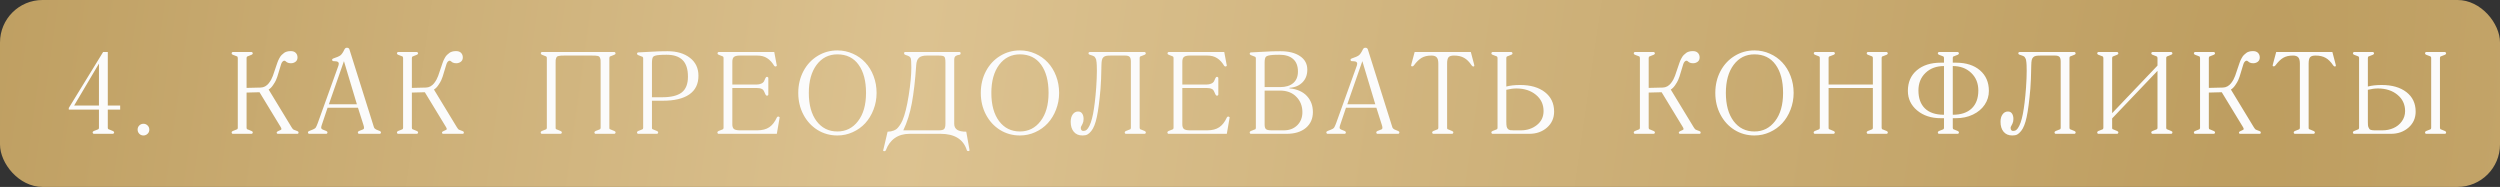
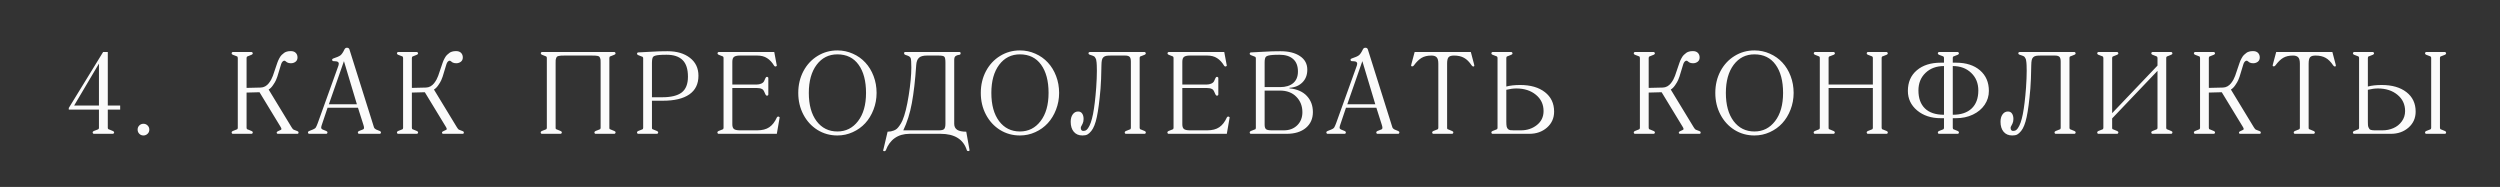
<svg xmlns="http://www.w3.org/2000/svg" width="1177" height="88" viewBox="0 0 1177 88" fill="none">
  <rect x="0" y="0" width="1177" height="88" fill="#333333" stroke="none" />
-   <rect width="1177" height="88" rx="20" fill="url(#paint0_diamond_254_11)" />
  <path d="M50.749 60.153C50.749 60.583 50.955 60.852 51.367 60.959C51.385 60.959 51.403 60.959 51.421 60.959L53.166 61.684C53.542 61.863 53.73 62.078 53.73 62.329C53.73 62.49 53.668 62.642 53.542 62.785C53.417 62.928 53.292 63 53.166 63H44.143C44.035 63 43.919 62.928 43.794 62.785C43.669 62.642 43.606 62.49 43.606 62.329C43.606 62.078 43.785 61.863 44.143 61.684L46.023 60.959C46.041 60.959 46.059 60.95 46.077 60.932C46.417 60.825 46.587 60.565 46.587 60.153V51.613H32.38V50.834L48.547 24.489H50.749V49.68H56.577V51.613H50.749V60.153ZM46.587 29.941L34.905 49.68H46.587V29.941ZM65.573 62.973C65.053 62.436 64.794 61.783 64.794 61.013C64.794 60.243 65.053 59.598 65.573 59.079C66.11 58.542 66.763 58.273 67.533 58.273C68.303 58.273 68.956 58.542 69.493 59.079C70.031 59.598 70.299 60.243 70.299 61.013C70.299 61.818 70.022 62.481 69.467 63C68.912 63.519 68.267 63.779 67.533 63.779C66.745 63.779 66.092 63.51 65.573 62.973ZM137.274 59.912C137.633 60.574 138.017 60.977 138.429 61.12L140.014 61.738C140.372 61.845 140.551 62.06 140.551 62.382C140.551 62.794 140.372 63 140.014 63H130.937C130.489 63 130.265 62.821 130.265 62.463C130.265 62.141 130.489 61.899 130.937 61.738L132.253 61.12C132.611 60.959 132.575 60.52 132.145 59.804L122.182 43.422L116.086 43.584V60.153C116.086 60.368 116.121 60.538 116.193 60.664C116.265 60.771 116.345 60.843 116.435 60.878C116.542 60.896 116.632 60.923 116.703 60.959L118.449 61.684C118.825 61.845 119.013 62.06 119.013 62.329C119.013 62.508 118.95 62.669 118.825 62.812C118.717 62.937 118.592 63 118.449 63H109.587C109.443 63 109.318 62.937 109.211 62.812C109.103 62.669 109.049 62.508 109.049 62.329C109.049 62.06 109.228 61.845 109.587 61.684L111.413 60.959C111.448 60.959 111.493 60.941 111.547 60.905C111.619 60.87 111.681 60.834 111.735 60.798C111.789 60.762 111.833 60.69 111.869 60.583C111.923 60.458 111.95 60.315 111.95 60.153V27.309C111.95 27.094 111.914 26.924 111.842 26.799C111.771 26.656 111.69 26.575 111.601 26.557C111.529 26.539 111.466 26.512 111.413 26.477L109.587 25.778C109.228 25.599 109.049 25.393 109.049 25.161C109.049 25 109.103 24.847 109.211 24.704C109.336 24.561 109.461 24.489 109.587 24.489H118.449C118.592 24.489 118.717 24.561 118.825 24.704C118.95 24.847 119.013 25 119.013 25.161C119.013 25.393 118.825 25.599 118.449 25.778L116.703 26.477C116.632 26.512 116.542 26.548 116.435 26.584C116.345 26.602 116.265 26.674 116.193 26.799C116.121 26.924 116.086 27.094 116.086 27.309V41.381L122.746 41.22C123.48 41.202 124.178 41.014 124.84 40.656C125.503 40.28 126.067 39.797 126.532 39.206C126.998 38.597 127.383 38.016 127.687 37.46C127.991 36.888 128.251 36.306 128.466 35.715L130.561 29.565C130.793 28.867 131.116 28.142 131.527 27.39C131.939 26.638 132.315 26.119 132.655 25.832C133.157 25.384 133.542 25.062 133.81 24.865C134.097 24.65 134.499 24.462 135.019 24.301C135.538 24.14 136.156 24.06 136.872 24.06C137.91 24.06 138.698 24.337 139.235 24.892C139.79 25.447 140.067 26.163 140.067 27.041C140.067 27.936 139.754 28.616 139.128 29.081C138.519 29.547 137.785 29.78 136.925 29.78C136.227 29.78 135.627 29.637 135.126 29.35C135.09 29.332 134.92 29.198 134.616 28.947C134.311 28.697 134.079 28.571 133.918 28.571C133.577 28.571 133.264 28.732 132.978 29.055C132.709 29.359 132.503 29.744 132.36 30.209L130.561 36.118C130.417 36.565 130.203 37.111 129.916 37.756C129.648 38.383 129.182 39.17 128.52 40.119C127.875 41.068 127.195 41.748 126.479 42.16L137.274 59.912ZM171.38 60.153C171.38 59.795 171.272 59.294 171.058 58.649L168.533 50.727H154.219L151.641 58.381C151.355 59.151 151.211 59.715 151.211 60.073C151.211 60.449 151.426 60.744 151.856 60.959L153.628 61.684C153.986 61.845 154.165 62.06 154.165 62.329C154.165 62.508 154.112 62.669 154.004 62.812C153.897 62.937 153.772 63 153.628 63H145.545C145.402 63 145.267 62.937 145.142 62.812C145.035 62.669 144.981 62.508 144.981 62.329C144.981 62.042 145.169 61.827 145.545 61.684L147.344 60.959C147.505 60.905 147.747 60.78 148.069 60.583C148.392 60.386 148.606 60.18 148.714 59.965C148.982 59.5 149.278 58.828 149.6 57.951L158.946 31.982C159.322 31.051 159.51 30.389 159.51 29.995C159.51 29.261 158.973 28.876 157.898 28.84L156.932 28.786C156.788 28.786 156.654 28.724 156.529 28.598C156.421 28.455 156.368 28.303 156.368 28.142C156.368 27.837 156.556 27.631 156.932 27.524C158.597 26.987 159.725 26.485 160.315 26.02C160.906 25.555 161.533 24.623 162.195 23.227C162.446 22.726 162.831 22.475 163.35 22.475C163.941 22.475 164.326 22.726 164.505 23.227L176.053 59.912C176.214 60.359 176.545 60.708 177.046 60.959L178.819 61.684C179.177 61.845 179.356 62.06 179.356 62.329C179.356 62.508 179.302 62.669 179.195 62.812C179.087 62.937 178.962 63 178.819 63H169.017C168.873 63 168.748 62.937 168.641 62.812C168.533 62.669 168.479 62.508 168.479 62.329C168.479 62.06 168.658 61.845 169.017 61.684L170.843 60.959C171.201 60.834 171.38 60.565 171.38 60.153ZM168.023 49.089L161.927 28.786L154.837 49.089H168.023ZM215.099 59.912C215.458 60.574 215.842 60.977 216.254 61.12L217.839 61.738C218.197 61.845 218.376 62.06 218.376 62.382C218.376 62.794 218.197 63 217.839 63H208.762C208.314 63 208.09 62.821 208.09 62.463C208.09 62.141 208.314 61.899 208.762 61.738L210.078 61.12C210.436 60.959 210.4 60.52 209.97 59.804L200.007 43.422L193.911 43.584V60.153C193.911 60.368 193.946 60.538 194.018 60.664C194.09 60.771 194.17 60.843 194.26 60.878C194.367 60.896 194.457 60.923 194.528 60.959L196.274 61.684C196.65 61.845 196.838 62.06 196.838 62.329C196.838 62.508 196.775 62.669 196.65 62.812C196.542 62.937 196.417 63 196.274 63H187.411C187.268 63 187.143 62.937 187.036 62.812C186.928 62.669 186.874 62.508 186.874 62.329C186.874 62.06 187.053 61.845 187.411 61.684L189.238 60.959C189.273 60.959 189.318 60.941 189.372 60.905C189.444 60.87 189.506 60.834 189.56 60.798C189.614 60.762 189.658 60.69 189.694 60.583C189.748 60.458 189.775 60.315 189.775 60.153V27.309C189.775 27.094 189.739 26.924 189.667 26.799C189.596 26.656 189.515 26.575 189.426 26.557C189.354 26.539 189.291 26.512 189.238 26.477L187.411 25.778C187.053 25.599 186.874 25.393 186.874 25.161C186.874 25 186.928 24.847 187.036 24.704C187.161 24.561 187.286 24.489 187.411 24.489H196.274C196.417 24.489 196.542 24.561 196.65 24.704C196.775 24.847 196.838 25 196.838 25.161C196.838 25.393 196.65 25.599 196.274 25.778L194.528 26.477C194.457 26.512 194.367 26.548 194.26 26.584C194.17 26.602 194.09 26.674 194.018 26.799C193.946 26.924 193.911 27.094 193.911 27.309V41.381L200.571 41.22C201.305 41.202 202.003 41.014 202.665 40.656C203.328 40.28 203.892 39.797 204.357 39.206C204.823 38.597 205.208 38.016 205.512 37.46C205.816 36.888 206.076 36.306 206.291 35.715L208.386 29.565C208.618 28.867 208.941 28.142 209.352 27.39C209.764 26.638 210.14 26.119 210.48 25.832C210.982 25.384 211.367 25.062 211.635 24.865C211.922 24.65 212.324 24.462 212.844 24.301C213.363 24.14 213.981 24.06 214.697 24.06C215.735 24.06 216.523 24.337 217.06 24.892C217.615 25.447 217.892 26.163 217.892 27.041C217.892 27.936 217.579 28.616 216.953 29.081C216.344 29.547 215.61 29.78 214.75 29.78C214.052 29.78 213.452 29.637 212.951 29.35C212.915 29.332 212.745 29.198 212.441 28.947C212.136 28.697 211.904 28.571 211.743 28.571C211.402 28.571 211.089 28.732 210.803 29.055C210.534 29.359 210.328 29.744 210.185 30.209L208.386 36.118C208.242 36.565 208.028 37.111 207.741 37.756C207.473 38.383 207.007 39.17 206.345 40.119C205.7 41.068 205.02 41.748 204.304 42.16L215.099 59.912ZM261.584 60.153C261.584 60.458 261.638 60.664 261.745 60.771C261.853 60.861 262.005 60.923 262.202 60.959L263.947 61.684C264.323 61.845 264.511 62.06 264.511 62.329C264.511 62.508 264.449 62.669 264.323 62.812C264.216 62.937 264.091 63 263.947 63H255.085C254.942 63 254.817 62.937 254.709 62.812C254.602 62.669 254.548 62.508 254.548 62.329C254.548 62.06 254.727 61.845 255.085 61.684L256.911 60.959C256.947 60.959 256.992 60.941 257.046 60.905C257.117 60.87 257.18 60.834 257.234 60.798C257.287 60.762 257.332 60.69 257.368 60.583C257.422 60.458 257.448 60.315 257.448 60.153V27.309C257.448 26.844 257.269 26.566 256.911 26.477L255.139 25.778C254.781 25.599 254.602 25.393 254.602 25.161C254.602 25 254.655 24.847 254.763 24.704C254.888 24.561 255.014 24.489 255.139 24.489H289.245C289.389 24.489 289.514 24.561 289.621 24.704C289.747 24.847 289.809 25 289.809 25.161C289.809 25.393 289.621 25.599 289.245 25.778L287.5 26.477C287.374 26.512 287.276 26.539 287.204 26.557C287.151 26.575 287.079 26.656 286.989 26.799C286.918 26.924 286.882 27.094 286.882 27.309V60.153C286.882 60.458 286.936 60.664 287.043 60.771C287.151 60.861 287.303 60.923 287.5 60.959L289.245 61.684C289.621 61.827 289.809 62.042 289.809 62.329C289.809 62.508 289.747 62.669 289.621 62.812C289.514 62.937 289.389 63 289.245 63H280.383C280.24 63 280.114 62.937 280.007 62.812C279.9 62.669 279.846 62.508 279.846 62.329C279.846 62.06 280.025 61.845 280.383 61.684L282.209 60.959C282.245 60.959 282.29 60.941 282.343 60.905C282.415 60.87 282.478 60.834 282.531 60.798C282.603 60.762 282.657 60.69 282.693 60.583C282.746 60.458 282.773 60.315 282.773 60.153V29.834C282.773 29.189 282.764 28.688 282.746 28.33C282.728 27.954 282.648 27.613 282.505 27.309C282.379 26.987 282.245 26.763 282.102 26.638C281.959 26.512 281.69 26.405 281.296 26.315C280.902 26.226 280.517 26.181 280.141 26.181C279.783 26.163 279.228 26.154 278.476 26.154H265.881C265.147 26.154 264.583 26.163 264.189 26.181C263.813 26.199 263.437 26.253 263.061 26.342C262.685 26.432 262.417 26.539 262.256 26.665C262.112 26.79 261.978 27.014 261.853 27.336C261.727 27.64 261.647 27.98 261.611 28.356C261.593 28.715 261.584 29.207 261.584 29.834V60.153ZM313.871 25.778C312.367 25.778 311.23 25.814 310.46 25.886C308.885 26.011 307.9 26.297 307.506 26.745C307.13 27.175 306.942 28.151 306.942 29.672V45.786H311.83C315.965 45.786 319.009 45.034 320.961 43.53C322.912 42.008 323.888 39.537 323.888 36.118C323.888 32.537 323.046 29.923 321.363 28.276C319.68 26.611 317.183 25.778 313.871 25.778ZM314.327 24.113C318.66 24.113 322.16 25.152 324.828 27.229C327.495 29.287 328.829 32.098 328.829 35.661C328.829 39.546 327.388 42.482 324.505 44.47C321.641 46.439 317.496 47.424 312.071 47.424H306.942V60.153C306.942 60.458 306.996 60.664 307.103 60.771C307.211 60.861 307.363 60.923 307.56 60.959L309.305 61.684C309.681 61.845 309.869 62.06 309.869 62.329C309.869 62.508 309.807 62.669 309.681 62.812C309.574 62.937 309.448 63 309.305 63H300.443C300.3 63 300.174 62.937 300.067 62.812C299.96 62.669 299.906 62.508 299.906 62.329C299.906 62.06 300.085 61.845 300.443 61.684L302.269 60.959C302.305 60.959 302.35 60.941 302.403 60.905C302.475 60.87 302.538 60.834 302.591 60.798C302.645 60.762 302.69 60.69 302.726 60.583C302.779 60.458 302.806 60.315 302.806 60.153V27.47C302.806 27.255 302.761 27.085 302.672 26.96C302.6 26.817 302.538 26.736 302.484 26.718C302.43 26.7 302.341 26.674 302.215 26.638L300.443 25.939C300.085 25.778 299.906 25.572 299.906 25.322C299.906 25.161 299.96 25.017 300.067 24.892C300.174 24.749 300.3 24.677 300.443 24.677C300.765 24.659 301.454 24.623 302.511 24.57C303.585 24.498 304.418 24.453 305.008 24.436C305.384 24.418 306.109 24.382 307.184 24.328C308.258 24.256 309.332 24.203 310.406 24.167C311.498 24.131 312.805 24.113 314.327 24.113ZM356.328 39.797C357.044 39.797 357.734 39.654 358.396 39.367C359.076 39.063 359.524 38.669 359.739 38.185L360.41 36.709C360.589 36.35 360.804 36.171 361.055 36.171C361.234 36.171 361.386 36.225 361.511 36.333C361.654 36.44 361.726 36.565 361.726 36.709V44.523C361.726 44.667 361.654 44.792 361.511 44.899C361.386 45.007 361.234 45.06 361.055 45.06C360.858 45.06 360.643 44.882 360.41 44.523L359.739 43.046C359.703 42.957 359.658 42.876 359.604 42.805C359.569 42.715 359.524 42.644 359.47 42.59C359.434 42.518 359.39 42.447 359.336 42.375C359.282 42.303 359.22 42.241 359.148 42.187C359.076 42.115 358.996 42.053 358.906 41.999C358.817 41.945 358.709 41.892 358.584 41.838C358.047 41.569 357.295 41.435 356.328 41.435H344.78V58.542C344.78 59.634 345.049 60.377 345.586 60.771C346.123 61.165 347.063 61.362 348.406 61.362H356.489C358.835 61.362 360.723 60.878 362.156 59.912C363.606 58.945 364.814 57.387 365.781 55.239C365.942 54.988 366.148 54.863 366.399 54.863C366.614 54.863 366.838 54.988 367.07 55.239L365.728 63H338.281C338.138 63 338.013 62.937 337.905 62.812C337.798 62.669 337.744 62.508 337.744 62.329C337.744 62.06 337.923 61.845 338.281 61.684L340.107 60.959C340.143 60.959 340.188 60.941 340.242 60.905C340.313 60.87 340.376 60.834 340.43 60.798C340.483 60.762 340.528 60.69 340.564 60.583C340.618 60.458 340.645 60.315 340.645 60.153V27.309C340.645 26.844 340.465 26.566 340.107 26.477L338.335 25.778C337.977 25.599 337.798 25.393 337.798 25.161C337.798 25 337.852 24.847 337.959 24.704C338.084 24.561 338.21 24.489 338.335 24.489H364.519L365.728 30.935C365.531 31.185 365.334 31.311 365.137 31.311C364.832 31.311 364.609 31.185 364.465 30.935C363.499 29.341 362.388 28.151 361.135 27.363C359.882 26.557 358.351 26.154 356.543 26.154H348.298C347.045 26.154 346.141 26.36 345.586 26.772C345.049 27.166 344.78 27.945 344.78 29.108V39.797H356.328ZM375.824 43.745C375.824 39.985 376.63 36.574 378.241 33.513C379.87 30.451 382.09 28.061 384.901 26.342C387.712 24.606 390.827 23.737 394.247 23.737C396.807 23.737 399.224 24.248 401.498 25.268C403.79 26.271 405.75 27.658 407.379 29.431C409.026 31.185 410.324 33.307 411.273 35.795C412.222 38.266 412.697 40.916 412.697 43.745C412.697 46.502 412.213 49.125 411.246 51.613C410.298 54.084 409 56.215 407.352 58.005C405.723 59.777 403.763 61.183 401.471 62.221C399.197 63.26 396.789 63.779 394.247 63.779C390.809 63.779 387.685 62.91 384.874 61.174C382.064 59.419 379.852 57.011 378.241 53.95C376.63 50.888 375.824 47.486 375.824 43.745ZM380.792 43.745C380.792 49.366 382.01 53.797 384.445 57.038C386.898 60.279 390.165 61.899 394.247 61.899C398.239 61.899 401.48 60.27 403.969 57.011C406.475 53.753 407.728 49.331 407.728 43.745C407.728 38.123 406.556 33.692 404.21 30.451C401.865 27.211 398.544 25.59 394.247 25.59C390.201 25.59 386.942 27.229 384.472 30.505C382.019 33.781 380.792 38.194 380.792 43.745ZM415.972 70.09L417.879 62.006C418.559 61.953 419.087 61.899 419.463 61.845C419.839 61.774 420.296 61.639 420.833 61.442C421.388 61.227 421.862 60.95 422.256 60.61C422.65 60.252 423.071 59.751 423.518 59.106C423.984 58.461 424.431 57.674 424.861 56.743C426.007 54.093 426.992 50.154 427.815 44.926C428.639 39.698 429.051 35.312 429.051 31.767C429.051 29.386 428.952 27.927 428.755 27.39C428.558 26.906 428.129 26.53 427.466 26.262C427.323 26.19 426.875 26.029 426.123 25.778C425.801 25.635 425.64 25.411 425.64 25.107C425.64 24.695 425.801 24.489 426.123 24.489H451.77C452.093 24.489 452.254 24.695 452.254 25.107C452.254 25.483 452.093 25.707 451.77 25.778C451.072 25.868 450.535 26.02 450.159 26.235C449.783 26.432 449.541 26.683 449.434 26.987C449.326 27.291 449.264 27.658 449.246 28.088C449.228 28.518 449.228 29.01 449.246 29.565V58.273C449.246 59.545 449.702 60.484 450.616 61.093C451.546 61.702 452.979 62.006 454.912 62.006L456.389 70.251L456.443 70.761C456.443 71.012 456.255 71.137 455.879 71.137C455.503 71.137 455.27 70.994 455.181 70.707C453.552 65.569 449.425 63 442.801 63H428.218C425.497 63 423.187 63.662 421.289 64.987C419.392 66.33 417.986 68.237 417.073 70.707C416.93 71.03 416.688 71.191 416.348 71.191C415.972 71.191 415.784 71.048 415.784 70.761L415.972 70.09ZM425.264 61.362H442.075C443.365 61.362 444.188 61.138 444.546 60.69C444.922 60.243 445.11 59.419 445.11 58.22V29.457C445.11 27.989 444.94 27.076 444.6 26.718C444.278 26.342 443.382 26.154 441.914 26.154H436.355C434.637 26.154 433.401 26.503 432.649 27.202C431.897 27.9 431.468 29.037 431.36 30.612C430.877 37.81 430.187 43.798 429.292 48.579C428.415 53.359 427.072 57.62 425.264 61.362ZM461.759 43.745C461.759 39.985 462.565 36.574 464.176 33.513C465.806 30.451 468.026 28.061 470.837 26.342C473.647 24.606 476.763 23.737 480.182 23.737C482.743 23.737 485.16 24.248 487.433 25.268C489.725 26.271 491.685 27.658 493.315 29.431C494.962 31.185 496.26 33.307 497.209 35.795C498.158 38.266 498.632 40.916 498.632 43.745C498.632 46.502 498.149 49.125 497.182 51.613C496.233 54.084 494.935 56.215 493.288 58.005C491.659 59.777 489.698 61.183 487.406 62.221C485.133 63.26 482.725 63.779 480.182 63.779C476.745 63.779 473.621 62.91 470.81 61.174C467.999 59.419 465.788 57.011 464.176 53.95C462.565 50.888 461.759 47.486 461.759 43.745ZM466.728 43.745C466.728 49.366 467.945 53.797 470.38 57.038C472.833 60.279 476.1 61.899 480.182 61.899C484.175 61.899 487.415 60.27 489.904 57.011C492.411 53.753 493.664 49.331 493.664 43.745C493.664 38.123 492.491 33.692 490.146 30.451C487.8 27.211 484.479 25.59 480.182 25.59C476.136 25.59 472.878 27.229 470.407 30.505C467.954 33.781 466.728 38.194 466.728 43.745ZM536.551 27.309V60.153C536.551 60.368 536.587 60.538 536.658 60.664C536.748 60.789 536.819 60.861 536.873 60.878C536.927 60.896 537.016 60.923 537.142 60.959L538.914 61.684C539.272 61.845 539.451 62.06 539.451 62.329C539.451 62.508 539.398 62.669 539.29 62.812C539.183 62.937 539.057 63 538.914 63H530.052C529.909 63 529.783 62.937 529.676 62.812C529.568 62.669 529.515 62.508 529.515 62.329C529.515 62.06 529.694 61.845 530.052 61.684L531.878 60.959C531.932 60.923 531.994 60.905 532.066 60.905C532.155 60.887 532.236 60.816 532.308 60.69C532.379 60.565 532.415 60.386 532.415 60.153V29.001C532.415 27.909 532.218 27.166 531.824 26.772C531.43 26.36 530.732 26.154 529.73 26.154H523.016C522.067 26.154 521.333 26.199 520.814 26.289C520.312 26.378 519.874 26.593 519.498 26.933C519.14 27.255 518.898 27.712 518.773 28.303C518.647 28.876 518.576 29.681 518.558 30.72C518.486 35.59 518.343 39.269 518.128 41.757C517.627 47.63 517.045 52.088 516.382 55.131C515.738 58.157 514.87 60.341 513.777 61.684C513.115 62.49 512.506 63.036 511.951 63.322C511.396 63.627 510.608 63.779 509.588 63.779C507.869 63.779 506.517 63.197 505.533 62.033C504.566 60.87 504.083 59.303 504.083 57.334C504.083 55.883 504.405 54.72 505.049 53.842C505.694 52.947 506.535 52.499 507.574 52.499C508.433 52.499 509.078 52.831 509.507 53.493C509.937 54.138 510.152 54.979 510.152 56.018C510.152 56.859 510 57.593 509.695 58.22C509.57 58.47 509.427 58.748 509.266 59.052C509.105 59.339 508.988 59.562 508.917 59.724C508.863 59.867 508.836 60.01 508.836 60.153C508.836 60.619 508.934 60.986 509.131 61.254C509.346 61.505 509.615 61.63 509.937 61.63C510.438 61.63 510.841 61.559 511.146 61.416C511.468 61.272 511.835 60.923 512.247 60.368C513.196 59.025 513.974 56.823 514.583 53.762C515.192 50.682 515.693 46.538 516.087 41.328C516.302 38.194 516.409 35.536 516.409 33.352C516.409 32.062 516.391 31.167 516.356 30.666C516.32 30.039 516.293 29.637 516.275 29.457C516.257 29.261 516.212 28.947 516.141 28.518C516.087 28.088 516.015 27.81 515.926 27.685C515.854 27.542 515.738 27.336 515.577 27.067C515.433 26.799 515.254 26.611 515.04 26.503C514.825 26.396 514.556 26.28 514.234 26.154C513.912 26.011 513.536 25.886 513.106 25.778C512.676 25.635 512.461 25.393 512.461 25.053C512.461 24.91 512.515 24.785 512.623 24.677C512.748 24.552 512.909 24.489 513.106 24.489H538.914C539.039 24.489 539.156 24.561 539.263 24.704C539.389 24.847 539.451 25 539.451 25.161C539.451 25.393 539.272 25.599 538.914 25.778L537.142 26.477C537.088 26.477 537.025 26.494 536.954 26.53C536.882 26.548 536.819 26.584 536.766 26.638C536.712 26.674 536.658 26.754 536.605 26.879C536.569 26.987 536.551 27.13 536.551 27.309ZM568.186 39.797C568.902 39.797 569.591 39.654 570.253 39.367C570.934 39.063 571.381 38.669 571.596 38.185L572.268 36.709C572.447 36.35 572.661 36.171 572.912 36.171C573.091 36.171 573.243 36.225 573.369 36.333C573.512 36.44 573.583 36.565 573.583 36.709V44.523C573.583 44.667 573.512 44.792 573.369 44.899C573.243 45.007 573.091 45.06 572.912 45.06C572.715 45.06 572.5 44.882 572.268 44.523L571.596 43.046C571.56 42.957 571.516 42.876 571.462 42.805C571.426 42.715 571.381 42.644 571.328 42.59C571.292 42.518 571.247 42.447 571.193 42.375C571.14 42.303 571.077 42.241 571.005 42.187C570.934 42.115 570.853 42.053 570.764 41.999C570.674 41.945 570.567 41.892 570.441 41.838C569.904 41.569 569.152 41.435 568.186 41.435H556.638V58.542C556.638 59.634 556.906 60.377 557.443 60.771C557.98 61.165 558.92 61.362 560.263 61.362H568.347C570.692 61.362 572.581 60.878 574.013 59.912C575.463 58.945 576.672 57.387 577.639 55.239C577.8 54.988 578.006 54.863 578.256 54.863C578.471 54.863 578.695 54.988 578.928 55.239L577.585 63H550.139C549.995 63 549.87 62.937 549.763 62.812C549.655 62.669 549.602 62.508 549.602 62.329C549.602 62.06 549.781 61.845 550.139 61.684L551.965 60.959C552.001 60.959 552.045 60.941 552.099 60.905C552.171 60.87 552.233 60.834 552.287 60.798C552.341 60.762 552.386 60.69 552.421 60.583C552.475 60.458 552.502 60.315 552.502 60.153V27.309C552.502 26.844 552.323 26.566 551.965 26.477L550.192 25.778C549.834 25.599 549.655 25.393 549.655 25.161C549.655 25 549.709 24.847 549.816 24.704C549.942 24.561 550.067 24.489 550.192 24.489H576.376L577.585 30.935C577.388 31.185 577.191 31.311 576.994 31.311C576.69 31.311 576.466 31.185 576.323 30.935C575.356 29.341 574.246 28.151 572.993 27.363C571.739 26.557 570.209 26.154 568.4 26.154H560.156C558.903 26.154 557.998 26.36 557.443 26.772C556.906 27.166 556.638 27.945 556.638 29.108V39.797H568.186ZM602.828 24.113C606.695 24.113 609.766 24.883 612.039 26.423C614.331 27.945 615.477 30.075 615.477 32.815C615.477 35.285 614.707 37.281 613.167 38.803C611.646 40.325 609.64 41.166 607.152 41.328C607.08 41.328 607.044 41.363 607.044 41.435C607.044 41.542 607.08 41.596 607.152 41.596C610.661 41.954 613.364 43.145 615.262 45.168C617.16 47.191 618.109 49.724 618.109 52.768C618.109 55.883 616.999 58.372 614.779 60.234C612.559 62.078 609.542 63 605.728 63H588.89C588.747 63 588.621 62.937 588.514 62.812C588.407 62.669 588.353 62.508 588.353 62.329C588.353 62.06 588.532 61.845 588.89 61.684L590.716 60.959C590.77 60.923 590.833 60.905 590.904 60.905C590.994 60.905 591.074 60.843 591.146 60.717C591.217 60.592 591.253 60.404 591.253 60.153V27.47C591.253 27.255 591.209 27.085 591.119 26.96C591.047 26.817 590.985 26.736 590.931 26.718C590.877 26.7 590.788 26.674 590.662 26.638L588.89 25.939C588.532 25.778 588.353 25.572 588.353 25.322C588.353 25.161 588.407 25.017 588.514 24.892C588.621 24.749 588.747 24.677 588.89 24.677C589.176 24.659 589.866 24.623 590.958 24.57C592.068 24.498 592.918 24.453 593.509 24.436C593.885 24.418 594.61 24.382 595.684 24.328C596.759 24.256 597.833 24.203 598.907 24.167C599.999 24.131 601.306 24.113 602.828 24.113ZM602.371 25.778C600.868 25.778 599.731 25.814 598.961 25.886C597.403 26.011 596.418 26.289 596.007 26.718C595.595 27.13 595.389 28.007 595.389 29.35V41.005H602.694C605.308 41.005 607.358 40.379 608.844 39.126C610.33 37.854 611.073 36.037 611.073 33.674C611.073 31.078 610.321 29.117 608.817 27.793C607.313 26.45 605.164 25.778 602.371 25.778ZM595.389 42.644V58.703C595.389 59.759 595.613 60.467 596.06 60.825C596.508 61.183 597.385 61.362 598.692 61.362H604.466C607.026 61.362 609.112 60.574 610.724 58.998C612.353 57.405 613.167 55.346 613.167 52.822C613.167 49.904 612.21 47.477 610.294 45.544C608.396 43.61 605.827 42.644 602.586 42.644H595.389ZM650.844 60.153C650.844 59.795 650.737 59.294 650.522 58.649L647.998 50.727H633.684L631.106 58.381C630.819 59.151 630.676 59.715 630.676 60.073C630.676 60.449 630.891 60.744 631.321 60.959L633.093 61.684C633.451 61.845 633.63 62.06 633.63 62.329C633.63 62.508 633.576 62.669 633.469 62.812C633.362 62.937 633.236 63 633.093 63H625.01C624.866 63 624.732 62.937 624.607 62.812C624.499 62.669 624.446 62.508 624.446 62.329C624.446 62.042 624.634 61.827 625.01 61.684L626.809 60.959C626.97 60.905 627.212 60.78 627.534 60.583C627.856 60.386 628.071 60.18 628.178 59.965C628.447 59.5 628.742 58.828 629.065 57.951L638.41 31.982C638.786 31.051 638.974 30.389 638.974 29.995C638.974 29.261 638.437 28.876 637.363 28.84L636.396 28.786C636.253 28.786 636.119 28.724 635.993 28.598C635.886 28.455 635.832 28.303 635.832 28.142C635.832 27.837 636.02 27.631 636.396 27.524C638.061 26.987 639.189 26.485 639.78 26.02C640.371 25.555 640.997 24.623 641.66 23.227C641.911 22.726 642.295 22.475 642.815 22.475C643.406 22.475 643.79 22.726 643.969 23.227L655.517 59.912C655.678 60.359 656.01 60.708 656.511 60.959L658.283 61.684C658.642 61.845 658.821 62.06 658.821 62.329C658.821 62.508 658.767 62.669 658.659 62.812C658.552 62.937 658.427 63 658.283 63H648.481C648.338 63 648.213 62.937 648.105 62.812C647.998 62.669 647.944 62.508 647.944 62.329C647.944 62.06 648.123 61.845 648.481 61.684L650.307 60.959C650.665 60.834 650.844 60.565 650.844 60.153ZM647.488 49.089L641.391 28.786L634.302 49.089H647.488ZM664.513 30.102L666.017 24.489H692.469L693.946 30.102L694.108 30.827C694.108 31.149 693.946 31.311 693.624 31.311C693.356 31.311 693.096 31.131 692.845 30.773C691.735 29.108 690.545 27.927 689.274 27.229C688.002 26.512 686.427 26.154 684.547 26.154C683.276 26.154 682.417 26.423 681.969 26.96C681.521 27.479 681.298 28.473 681.298 29.941V60.153C681.298 60.458 681.351 60.664 681.459 60.771C681.566 60.861 681.718 60.923 681.915 60.959L683.661 61.684C684.037 61.845 684.225 62.06 684.225 62.329C684.225 62.508 684.162 62.669 684.037 62.812C683.929 62.937 683.804 63 683.661 63H674.799C674.655 63 674.53 62.937 674.423 62.812C674.315 62.669 674.261 62.508 674.261 62.329C674.261 62.06 674.44 61.845 674.799 61.684L676.625 60.959C676.661 60.959 676.705 60.941 676.759 60.905C676.831 60.87 676.893 60.834 676.947 60.798C677.001 60.762 677.045 60.69 677.081 60.583C677.135 60.458 677.162 60.315 677.162 60.153V29.941C677.162 28.509 676.902 27.524 676.383 26.987C675.864 26.432 675.049 26.154 673.939 26.154C672.077 26.154 670.537 26.512 669.32 27.229C668.12 27.927 666.903 29.108 665.668 30.773C665.453 31.096 665.184 31.257 664.862 31.257C664.522 31.257 664.352 31.114 664.352 30.827L664.513 30.102ZM702.673 63C702.53 63 702.405 62.937 702.297 62.812C702.19 62.669 702.136 62.508 702.136 62.329C702.136 62.06 702.315 61.845 702.673 61.684L704.5 60.959C704.535 60.959 704.58 60.941 704.634 60.905C704.705 60.87 704.768 60.834 704.822 60.798C704.876 60.762 704.92 60.69 704.956 60.583C705.01 60.458 705.037 60.315 705.037 60.153V27.309C705.037 27.094 704.992 26.924 704.902 26.799C704.831 26.656 704.768 26.575 704.714 26.557C704.679 26.539 704.607 26.512 704.5 26.477L702.673 25.778C702.315 25.599 702.136 25.393 702.136 25.161C702.136 25 702.19 24.847 702.297 24.704C702.423 24.561 702.548 24.489 702.673 24.489H711.536C711.679 24.489 711.804 24.561 711.912 24.704C712.037 24.847 712.1 25 712.1 25.161C712.1 25.393 711.912 25.599 711.536 25.778L709.79 26.477C709.665 26.512 709.566 26.539 709.495 26.557C709.441 26.575 709.369 26.656 709.28 26.799C709.208 26.924 709.172 27.094 709.172 27.309V40.737C710.999 40.253 713.165 40.012 715.671 40.012C720.559 40.012 724.444 41.131 727.327 43.369C730.227 45.607 731.677 48.668 731.677 52.553C731.677 55.597 730.558 58.103 728.32 60.073C726.082 62.024 723.316 63 720.022 63H702.673ZM709.172 42.268V57.28C709.172 58.247 709.226 59.008 709.334 59.562C709.459 60.117 709.683 60.529 710.005 60.798C710.327 61.048 710.667 61.21 711.025 61.281C711.384 61.335 711.921 61.362 712.637 61.362H716.047C718.966 61.362 721.472 60.529 723.567 58.864C725.662 57.199 726.709 55.006 726.709 52.285C726.709 49.134 725.501 46.573 723.084 44.604C720.684 42.635 717.623 41.65 713.899 41.65C712.485 41.65 710.909 41.856 709.172 42.268ZM797.391 59.912C797.749 60.574 798.134 60.977 798.545 61.12L800.13 61.738C800.488 61.845 800.667 62.06 800.667 62.382C800.667 62.794 800.488 63 800.13 63H791.053C790.605 63 790.381 62.821 790.381 62.463C790.381 62.141 790.605 61.899 791.053 61.738L792.369 61.12C792.727 60.959 792.691 60.52 792.261 59.804L782.298 43.422L776.202 43.584V60.153C776.202 60.368 776.237 60.538 776.309 60.664C776.381 60.771 776.461 60.843 776.551 60.878C776.658 60.896 776.748 60.923 776.819 60.959L778.565 61.684C778.941 61.845 779.129 62.06 779.129 62.329C779.129 62.508 779.066 62.669 778.941 62.812C778.833 62.937 778.708 63 778.565 63H769.703C769.559 63 769.434 62.937 769.327 62.812C769.219 62.669 769.165 62.508 769.165 62.329C769.165 62.06 769.344 61.845 769.703 61.684L771.529 60.959C771.564 60.959 771.609 60.941 771.663 60.905C771.735 60.87 771.797 60.834 771.851 60.798C771.905 60.762 771.949 60.69 771.985 60.583C772.039 60.458 772.066 60.315 772.066 60.153V27.309C772.066 27.094 772.03 26.924 771.958 26.799C771.887 26.656 771.806 26.575 771.717 26.557C771.645 26.539 771.582 26.512 771.529 26.477L769.703 25.778C769.344 25.599 769.165 25.393 769.165 25.161C769.165 25 769.219 24.847 769.327 24.704C769.452 24.561 769.577 24.489 769.703 24.489H778.565C778.708 24.489 778.833 24.561 778.941 24.704C779.066 24.847 779.129 25 779.129 25.161C779.129 25.393 778.941 25.599 778.565 25.778L776.819 26.477C776.748 26.512 776.658 26.548 776.551 26.584C776.461 26.602 776.381 26.674 776.309 26.799C776.237 26.924 776.202 27.094 776.202 27.309V41.381L782.862 41.22C783.596 41.202 784.294 41.014 784.956 40.656C785.619 40.28 786.183 39.797 786.648 39.206C787.114 38.597 787.499 38.016 787.803 37.46C788.107 36.888 788.367 36.306 788.582 35.715L790.677 29.565C790.909 28.867 791.232 28.142 791.643 27.39C792.055 26.638 792.431 26.119 792.771 25.832C793.273 25.384 793.658 25.062 793.926 24.865C794.213 24.65 794.615 24.462 795.135 24.301C795.654 24.14 796.272 24.06 796.988 24.06C798.026 24.06 798.814 24.337 799.351 24.892C799.906 25.447 800.183 26.163 800.183 27.041C800.183 27.936 799.87 28.616 799.244 29.081C798.635 29.547 797.901 29.78 797.041 29.78C796.343 29.78 795.743 29.637 795.242 29.35C795.206 29.332 795.036 29.198 794.732 28.947C794.427 28.697 794.195 28.571 794.034 28.571C793.693 28.571 793.38 28.732 793.094 29.055C792.825 29.359 792.619 29.744 792.476 30.209L790.677 36.118C790.533 36.565 790.319 37.111 790.032 37.756C789.764 38.383 789.298 39.17 788.636 40.119C787.991 41.068 787.311 41.748 786.595 42.16L797.391 59.912ZM807.568 43.745C807.568 39.985 808.373 36.574 809.985 33.513C811.614 30.451 813.834 28.061 816.645 26.342C819.456 24.606 822.571 23.737 825.99 23.737C828.551 23.737 830.968 24.248 833.241 25.268C835.533 26.271 837.494 27.658 839.123 29.431C840.77 31.185 842.068 33.307 843.017 35.795C843.966 38.266 844.44 40.916 844.44 43.745C844.44 46.502 843.957 49.125 842.99 51.613C842.041 54.084 840.743 56.215 839.096 58.005C837.467 59.777 835.506 61.183 833.215 62.221C830.941 63.26 828.533 63.779 825.99 63.779C822.553 63.779 819.429 62.91 816.618 61.174C813.807 59.419 811.596 57.011 809.985 53.95C808.373 50.888 807.568 47.486 807.568 43.745ZM812.536 43.745C812.536 49.366 813.753 53.797 816.188 57.038C818.641 60.279 821.908 61.899 825.99 61.899C829.983 61.899 833.224 60.27 835.712 57.011C838.219 53.753 839.472 49.331 839.472 43.745C839.472 38.123 838.299 33.692 835.954 30.451C833.608 27.211 830.287 25.59 825.99 25.59C821.944 25.59 818.686 27.229 816.215 30.505C813.762 33.781 812.536 38.194 812.536 43.745ZM885.877 60.153C885.877 60.368 885.913 60.538 885.985 60.664C886.074 60.789 886.146 60.861 886.199 60.878C886.253 60.896 886.343 60.923 886.468 60.959L888.24 61.684C888.598 61.845 888.778 62.06 888.778 62.329C888.778 62.508 888.724 62.669 888.616 62.812C888.509 62.937 888.384 63 888.24 63H879.378C879.235 63 879.11 62.937 879.002 62.812C878.895 62.669 878.841 62.508 878.841 62.329C878.841 62.06 879.02 61.845 879.378 61.684L881.204 60.959C881.24 60.959 881.285 60.941 881.339 60.905C881.41 60.87 881.473 60.834 881.527 60.798C881.58 60.762 881.625 60.69 881.661 60.583C881.715 60.458 881.741 60.315 881.741 60.153V41.435H860.902V60.153C860.902 60.458 860.955 60.664 861.063 60.771C861.17 60.861 861.322 60.923 861.519 60.959L863.265 61.684C863.641 61.845 863.829 62.06 863.829 62.329C863.829 62.508 863.766 62.669 863.641 62.812C863.533 62.937 863.408 63 863.265 63H854.403C854.259 63 854.134 62.937 854.027 62.812C853.919 62.669 853.865 62.508 853.865 62.329C853.865 62.06 854.044 61.845 854.403 61.684L856.229 60.959C856.265 60.959 856.309 60.941 856.363 60.905C856.435 60.87 856.497 60.834 856.551 60.798C856.605 60.762 856.649 60.69 856.685 60.583C856.739 60.458 856.766 60.315 856.766 60.153V27.309C856.766 26.844 856.587 26.566 856.229 26.477L854.456 25.778C854.098 25.599 853.919 25.393 853.919 25.161C853.919 25 853.973 24.847 854.08 24.704C854.206 24.561 854.331 24.489 854.456 24.489H863.319C863.462 24.489 863.587 24.561 863.695 24.704C863.82 24.847 863.883 25 863.883 25.161C863.883 25.393 863.695 25.599 863.319 25.778L861.519 26.477C861.501 26.477 861.483 26.477 861.466 26.477C861.09 26.584 860.902 26.861 860.902 27.309V39.797H881.741V27.309C881.741 27.094 881.697 26.924 881.607 26.799C881.536 26.656 881.473 26.575 881.419 26.557C881.383 26.539 881.312 26.512 881.204 26.477L879.378 25.778C879.02 25.599 878.841 25.393 878.841 25.161C878.841 25 878.895 24.847 879.002 24.704C879.127 24.561 879.253 24.489 879.378 24.489H888.24C888.366 24.489 888.482 24.561 888.59 24.704C888.715 24.847 888.778 25 888.778 25.161C888.778 25.393 888.598 25.599 888.24 25.778L886.468 26.477C886.378 26.494 886.316 26.512 886.28 26.53C886.244 26.548 886.181 26.584 886.092 26.638C886.02 26.691 885.967 26.781 885.931 26.906C885.895 27.014 885.877 27.148 885.877 27.309V60.153ZM936.364 42.805C936.364 45.186 935.702 47.361 934.377 49.331C933.052 51.282 931.208 52.822 928.845 53.95C926.482 55.078 923.85 55.642 920.949 55.642H919.365V60.153C919.365 60.368 919.401 60.538 919.472 60.664C919.562 60.789 919.633 60.861 919.687 60.878C919.741 60.896 919.83 60.923 919.956 60.959L921.728 61.684C922.086 61.845 922.265 62.06 922.265 62.329C922.265 62.508 922.211 62.669 922.104 62.812C921.997 62.937 921.871 63 921.728 63H912.866C912.723 63 912.597 62.937 912.49 62.812C912.382 62.669 912.329 62.508 912.329 62.329C912.329 62.06 912.508 61.845 912.866 61.684L914.692 60.959C914.728 60.959 914.773 60.941 914.826 60.905C914.898 60.87 914.961 60.834 915.014 60.798C915.068 60.762 915.113 60.69 915.148 60.583C915.202 60.458 915.229 60.315 915.229 60.153V55.642H913.645C909.187 55.642 905.498 54.424 902.58 51.989C899.68 49.554 898.23 46.493 898.23 42.805C898.23 38.723 899.626 35.491 902.419 33.11C905.23 30.711 908.99 29.511 913.698 29.511H915.229V27.309C915.229 27.094 915.184 26.924 915.095 26.799C915.023 26.656 914.961 26.575 914.907 26.557C914.871 26.539 914.799 26.512 914.692 26.477L912.866 25.778C912.508 25.599 912.329 25.393 912.329 25.161C912.329 25 912.382 24.847 912.49 24.704C912.615 24.561 912.74 24.489 912.866 24.489H921.728C921.853 24.489 921.97 24.561 922.077 24.704C922.203 24.847 922.265 25 922.265 25.161C922.265 25.393 922.086 25.599 921.728 25.778L919.956 26.477C919.866 26.494 919.803 26.512 919.768 26.53C919.732 26.548 919.669 26.584 919.58 26.638C919.508 26.691 919.454 26.781 919.419 26.906C919.383 27.014 919.365 27.148 919.365 27.309V29.511H920.896C925.622 29.511 929.382 30.711 932.175 33.11C934.968 35.509 936.364 38.741 936.364 42.805ZM915.229 54.03V31.096C911.666 31.096 908.766 32.17 906.528 34.318C904.308 36.449 903.198 39.206 903.198 42.59C903.198 46.242 904.218 49.062 906.259 51.049C908.3 53.037 911.29 54.03 915.229 54.03ZM919.365 54.03C923.214 54.03 926.177 53.046 928.254 51.076C930.349 49.089 931.396 46.26 931.396 42.59C931.396 39.188 930.268 36.422 928.012 34.291C925.774 32.161 922.892 31.096 919.365 31.096V54.03ZM974.31 27.309V60.153C974.31 60.368 974.346 60.538 974.417 60.664C974.507 60.789 974.579 60.861 974.632 60.878C974.686 60.896 974.776 60.923 974.901 60.959L976.673 61.684C977.031 61.845 977.21 62.06 977.21 62.329C977.21 62.508 977.157 62.669 977.049 62.812C976.942 62.937 976.817 63 976.673 63H967.811C967.668 63 967.542 62.937 967.435 62.812C967.328 62.669 967.274 62.508 967.274 62.329C967.274 62.06 967.453 61.845 967.811 61.684L969.637 60.959C969.691 60.923 969.754 60.905 969.825 60.905C969.915 60.887 969.995 60.816 970.067 60.69C970.139 60.565 970.174 60.386 970.174 60.153V29.001C970.174 27.909 969.977 27.166 969.583 26.772C969.19 26.36 968.491 26.154 967.489 26.154H960.775C959.826 26.154 959.092 26.199 958.573 26.289C958.071 26.378 957.633 26.593 957.257 26.933C956.899 27.255 956.657 27.712 956.532 28.303C956.406 28.876 956.335 29.681 956.317 30.72C956.245 35.59 956.102 39.269 955.887 41.757C955.386 47.63 954.804 52.088 954.142 55.131C953.497 58.157 952.629 60.341 951.537 61.684C950.874 62.49 950.265 63.036 949.71 63.322C949.155 63.627 948.368 63.779 947.347 63.779C945.628 63.779 944.277 63.197 943.292 62.033C942.325 60.87 941.842 59.303 941.842 57.334C941.842 55.883 942.164 54.72 942.809 53.842C943.453 52.947 944.295 52.499 945.333 52.499C946.192 52.499 946.837 52.831 947.267 53.493C947.696 54.138 947.911 54.979 947.911 56.018C947.911 56.859 947.759 57.593 947.455 58.22C947.329 58.47 947.186 58.748 947.025 59.052C946.864 59.339 946.747 59.562 946.676 59.724C946.622 59.867 946.595 60.01 946.595 60.153C946.595 60.619 946.694 60.986 946.891 61.254C947.105 61.505 947.374 61.63 947.696 61.63C948.198 61.63 948.6 61.559 948.905 61.416C949.227 61.272 949.594 60.923 950.006 60.368C950.955 59.025 951.734 56.823 952.342 53.762C952.951 50.682 953.452 46.538 953.846 41.328C954.061 38.194 954.168 35.536 954.168 33.352C954.168 32.062 954.151 31.167 954.115 30.666C954.079 30.039 954.052 29.637 954.034 29.457C954.016 29.261 953.972 28.947 953.9 28.518C953.846 28.088 953.775 27.81 953.685 27.685C953.613 27.542 953.497 27.336 953.336 27.067C953.193 26.799 953.014 26.611 952.799 26.503C952.584 26.396 952.315 26.28 951.993 26.154C951.671 26.011 951.295 25.886 950.865 25.778C950.436 25.635 950.221 25.393 950.221 25.053C950.221 24.91 950.274 24.785 950.382 24.677C950.507 24.552 950.668 24.489 950.865 24.489H976.673C976.799 24.489 976.915 24.561 977.022 24.704C977.148 24.847 977.21 25 977.21 25.161C977.21 25.393 977.031 25.599 976.673 25.778L974.901 26.477C974.847 26.477 974.785 26.494 974.713 26.53C974.641 26.548 974.579 26.584 974.525 26.638C974.471 26.674 974.417 26.754 974.364 26.879C974.328 26.987 974.31 27.13 974.31 27.309ZM994.397 27.309V53.278L1015.75 30.881V27.309C1015.75 27.094 1015.71 26.924 1015.64 26.799C1015.57 26.674 1015.49 26.602 1015.4 26.584C1015.33 26.548 1015.25 26.512 1015.18 26.477L1013.38 25.778C1013.01 25.599 1012.82 25.393 1012.82 25.161C1012.82 25 1012.87 24.847 1012.98 24.704C1013.11 24.561 1013.24 24.489 1013.38 24.489H1022.22C1022.36 24.489 1022.49 24.561 1022.6 24.704C1022.72 24.847 1022.78 25 1022.78 25.161C1022.78 25.393 1022.6 25.599 1022.22 25.778L1020.47 26.477C1020.35 26.512 1020.26 26.539 1020.2 26.557C1020.15 26.575 1020.08 26.656 1019.99 26.799C1019.9 26.924 1019.86 27.094 1019.86 27.309V60.153C1019.86 60.368 1019.9 60.538 1019.99 60.664C1020.08 60.789 1020.15 60.861 1020.2 60.878C1020.26 60.896 1020.35 60.923 1020.47 60.959L1022.22 61.684C1022.6 61.827 1022.78 62.042 1022.78 62.329C1022.78 62.508 1022.72 62.669 1022.6 62.812C1022.49 62.937 1022.36 63 1022.22 63H1013.38C1013.24 63 1013.11 62.937 1012.98 62.812C1012.87 62.669 1012.82 62.508 1012.82 62.329C1012.82 62.042 1013.01 61.827 1013.38 61.684L1015.18 60.959C1015.22 60.959 1015.26 60.941 1015.32 60.905C1015.39 60.87 1015.45 60.834 1015.51 60.798C1015.58 60.762 1015.63 60.69 1015.67 60.583C1015.72 60.458 1015.75 60.315 1015.75 60.153V33.352L994.397 55.749V60.153C994.397 60.458 994.451 60.664 994.558 60.771C994.665 60.861 994.818 60.923 995.015 60.959L996.76 61.684C997.136 61.845 997.324 62.06 997.324 62.329C997.324 62.508 997.261 62.669 997.136 62.812C997.029 62.937 996.903 63 996.76 63H987.898C987.755 63 987.629 62.937 987.522 62.812C987.414 62.669 987.361 62.508 987.361 62.329C987.361 62.06 987.54 61.845 987.898 61.684L989.724 60.959C989.76 60.959 989.805 60.941 989.858 60.905C989.93 60.87 989.993 60.834 990.046 60.798C990.1 60.762 990.145 60.69 990.181 60.583C990.234 60.458 990.261 60.315 990.261 60.153V27.309C990.261 27.094 990.225 26.924 990.154 26.799C990.1 26.674 990.028 26.602 989.939 26.584C989.867 26.548 989.796 26.512 989.724 26.477L987.898 25.778C987.54 25.599 987.361 25.393 987.361 25.161C987.361 25 987.414 24.847 987.522 24.704C987.647 24.561 987.773 24.489 987.898 24.489H996.76C996.903 24.489 997.029 24.561 997.136 24.704C997.261 24.847 997.324 25 997.324 25.161C997.324 25.393 997.136 25.599 996.76 25.778L995.015 26.477C994.943 26.512 994.853 26.548 994.746 26.584C994.656 26.602 994.576 26.674 994.504 26.799C994.433 26.924 994.397 27.094 994.397 27.309ZM1061.1 59.912C1061.46 60.574 1061.85 60.977 1062.26 61.12L1063.84 61.738C1064.2 61.845 1064.38 62.06 1064.38 62.382C1064.38 62.794 1064.2 63 1063.84 63H1054.77C1054.32 63 1054.1 62.821 1054.1 62.463C1054.1 62.141 1054.32 61.899 1054.77 61.738L1056.08 61.12C1056.44 60.959 1056.41 60.52 1055.98 59.804L1046.01 43.422L1039.92 43.584V60.153C1039.92 60.368 1039.95 60.538 1040.02 60.664C1040.09 60.771 1040.18 60.843 1040.26 60.878C1040.37 60.896 1040.46 60.923 1040.53 60.959L1042.28 61.684C1042.66 61.845 1042.84 62.06 1042.84 62.329C1042.84 62.508 1042.78 62.669 1042.66 62.812C1042.55 62.937 1042.42 63 1042.28 63H1033.42C1033.27 63 1033.15 62.937 1033.04 62.812C1032.93 62.669 1032.88 62.508 1032.88 62.329C1032.88 62.06 1033.06 61.845 1033.42 61.684L1035.24 60.959C1035.28 60.959 1035.32 60.941 1035.38 60.905C1035.45 60.87 1035.51 60.834 1035.57 60.798C1035.62 60.762 1035.66 60.69 1035.7 60.583C1035.75 60.458 1035.78 60.315 1035.78 60.153V27.309C1035.78 27.094 1035.74 26.924 1035.67 26.799C1035.6 26.656 1035.52 26.575 1035.43 26.557C1035.36 26.539 1035.3 26.512 1035.24 26.477L1033.42 25.778C1033.06 25.599 1032.88 25.393 1032.88 25.161C1032.88 25 1032.93 24.847 1033.04 24.704C1033.17 24.561 1033.29 24.489 1033.42 24.489H1042.28C1042.42 24.489 1042.55 24.561 1042.66 24.704C1042.78 24.847 1042.84 25 1042.84 25.161C1042.84 25.393 1042.66 25.599 1042.28 25.778L1040.53 26.477C1040.46 26.512 1040.37 26.548 1040.26 26.584C1040.18 26.602 1040.09 26.674 1040.02 26.799C1039.95 26.924 1039.92 27.094 1039.92 27.309V41.381L1046.58 41.22C1047.31 41.202 1048.01 41.014 1048.67 40.656C1049.33 40.28 1049.9 39.797 1050.36 39.206C1050.83 38.597 1051.21 38.016 1051.52 37.46C1051.82 36.888 1052.08 36.306 1052.3 35.715L1054.39 29.565C1054.62 28.867 1054.95 28.142 1055.36 27.39C1055.77 26.638 1056.15 26.119 1056.49 25.832C1056.99 25.384 1057.37 25.062 1057.64 24.865C1057.93 24.65 1058.33 24.462 1058.85 24.301C1059.37 24.14 1059.99 24.06 1060.7 24.06C1061.74 24.06 1062.53 24.337 1063.07 24.892C1063.62 25.447 1063.9 26.163 1063.9 27.041C1063.9 27.936 1063.58 28.616 1062.96 29.081C1062.35 29.547 1061.61 29.78 1060.76 29.78C1060.06 29.78 1059.46 29.637 1058.96 29.35C1058.92 29.332 1058.75 29.198 1058.45 28.947C1058.14 28.697 1057.91 28.571 1057.75 28.571C1057.41 28.571 1057.09 28.732 1056.81 29.055C1056.54 29.359 1056.33 29.744 1056.19 30.209L1054.39 36.118C1054.25 36.565 1054.03 37.111 1053.75 37.756C1053.48 38.383 1053.01 39.17 1052.35 40.119C1051.71 41.068 1051.02 41.748 1050.31 42.16L1061.1 59.912ZM1070.13 30.102L1071.63 24.489H1098.08L1099.56 30.102L1099.72 30.827C1099.72 31.149 1099.56 31.311 1099.24 31.311C1098.97 31.311 1098.71 31.131 1098.46 30.773C1097.35 29.108 1096.16 27.927 1094.89 27.229C1093.62 26.512 1092.04 26.154 1090.16 26.154C1088.89 26.154 1088.03 26.423 1087.58 26.96C1087.14 27.479 1086.91 28.473 1086.91 29.941V60.153C1086.91 60.458 1086.97 60.664 1087.07 60.771C1087.18 60.861 1087.33 60.923 1087.53 60.959L1089.28 61.684C1089.65 61.845 1089.84 62.06 1089.84 62.329C1089.84 62.508 1089.78 62.669 1089.65 62.812C1089.54 62.937 1089.42 63 1089.28 63H1080.41C1080.27 63 1080.14 62.937 1080.04 62.812C1079.93 62.669 1079.88 62.508 1079.88 62.329C1079.88 62.06 1080.05 61.845 1080.41 61.684L1082.24 60.959C1082.27 60.959 1082.32 60.941 1082.37 60.905C1082.44 60.87 1082.51 60.834 1082.56 60.798C1082.61 60.762 1082.66 60.69 1082.7 60.583C1082.75 60.458 1082.78 60.315 1082.78 60.153V29.941C1082.78 28.509 1082.52 27.524 1082 26.987C1081.48 26.432 1080.66 26.154 1079.55 26.154C1077.69 26.154 1076.15 26.512 1074.93 27.229C1073.73 27.927 1072.52 29.108 1071.28 30.773C1071.07 31.096 1070.8 31.257 1070.48 31.257C1070.14 31.257 1069.97 31.114 1069.97 30.827L1070.13 30.102ZM1108.29 63C1108.14 63 1108.02 62.937 1107.91 62.812C1107.8 62.669 1107.75 62.508 1107.75 62.329C1107.75 62.06 1107.93 61.845 1108.29 61.684L1110.11 60.959C1110.15 60.959 1110.19 60.941 1110.25 60.905C1110.32 60.87 1110.38 60.834 1110.44 60.798C1110.49 60.762 1110.53 60.69 1110.57 60.583C1110.62 60.458 1110.65 60.315 1110.65 60.153V27.309C1110.65 27.094 1110.61 26.924 1110.52 26.799C1110.45 26.656 1110.38 26.575 1110.33 26.557C1110.29 26.539 1110.22 26.512 1110.11 26.477L1108.29 25.778C1107.93 25.599 1107.75 25.393 1107.75 25.161C1107.75 25 1107.8 24.847 1107.91 24.704C1108.04 24.561 1108.16 24.489 1108.29 24.489H1117.15C1117.29 24.489 1117.42 24.561 1117.53 24.704C1117.65 24.847 1117.71 25 1117.71 25.161C1117.71 25.393 1117.53 25.599 1117.15 25.778L1115.4 26.477C1115.28 26.512 1115.18 26.539 1115.11 26.557C1115.06 26.575 1114.98 26.656 1114.89 26.799C1114.82 26.924 1114.79 27.094 1114.79 27.309V40.737C1116.61 40.253 1118.78 40.012 1121.29 40.012C1126.17 40.012 1130.06 41.131 1132.94 43.369C1135.84 45.607 1137.29 48.668 1137.29 52.553C1137.29 55.597 1136.17 58.103 1133.93 60.073C1131.7 62.024 1128.93 63 1125.64 63H1108.29ZM1114.79 42.268V57.28C1114.79 57.942 1114.8 58.497 1114.84 58.945C1114.89 59.392 1114.99 59.768 1115.14 60.073C1115.28 60.377 1115.42 60.619 1115.57 60.798C1115.73 60.959 1115.97 61.084 1116.29 61.174C1116.61 61.263 1116.92 61.317 1117.2 61.335C1117.49 61.353 1117.89 61.362 1118.41 61.362H1121.66C1123.51 61.362 1125.22 61.013 1126.82 60.315C1128.43 59.616 1129.75 58.56 1130.77 57.145C1131.8 55.731 1132.32 54.111 1132.32 52.285C1132.32 49.134 1131.11 46.573 1128.7 44.604C1126.3 42.635 1123.24 41.65 1119.51 41.65C1118.1 41.65 1116.52 41.856 1114.79 42.268ZM1148.73 60.153C1148.73 60.368 1148.77 60.538 1148.84 60.664C1148.93 60.789 1149 60.861 1149.05 60.878C1149.11 60.896 1149.2 60.923 1149.32 60.959L1151.1 61.684C1151.45 61.845 1151.63 62.06 1151.63 62.329C1151.63 62.508 1151.58 62.669 1151.47 62.812C1151.36 62.937 1151.24 63 1151.1 63H1142.23C1142.09 63 1141.96 62.937 1141.86 62.812C1141.75 62.669 1141.7 62.508 1141.7 62.329C1141.7 62.06 1141.87 61.845 1142.23 61.684L1144.06 60.959C1144.1 60.959 1144.14 60.941 1144.19 60.905C1144.27 60.87 1144.33 60.834 1144.38 60.798C1144.44 60.762 1144.48 60.69 1144.52 60.583C1144.57 60.458 1144.6 60.315 1144.6 60.153V27.309C1144.6 27.094 1144.55 26.924 1144.46 26.799C1144.39 26.656 1144.33 26.575 1144.27 26.557C1144.24 26.539 1144.17 26.512 1144.06 26.477L1142.23 25.778C1141.87 25.599 1141.7 25.393 1141.7 25.161C1141.7 25 1141.75 24.847 1141.86 24.704C1141.98 24.561 1142.11 24.489 1142.23 24.489H1151.1C1151.22 24.489 1151.34 24.561 1151.44 24.704C1151.57 24.847 1151.63 25 1151.63 25.161C1151.63 25.393 1151.45 25.599 1151.1 25.778L1149.32 26.477C1149.23 26.494 1149.17 26.512 1149.13 26.53C1149.1 26.548 1149.04 26.584 1148.95 26.638C1148.88 26.691 1148.82 26.781 1148.79 26.906C1148.75 27.014 1148.73 27.148 1148.73 27.309V60.153Z" fill="#FBFBFB" />
  <defs>
    <radialGradient id="paint0_diamond_254_11" cx="0" cy="0" r="1" gradientUnits="userSpaceOnUse" gradientTransform="translate(1062.78 114) rotate(-171.746) scale(1107.53 6644.19)">
      <stop stop-color="#BD9D5F" />
      <stop offset="0.577" stop-color="#DCC290" />
      <stop offset="0.999" stop-color="#BD9D5F" />
    </radialGradient>
  </defs>
</svg>